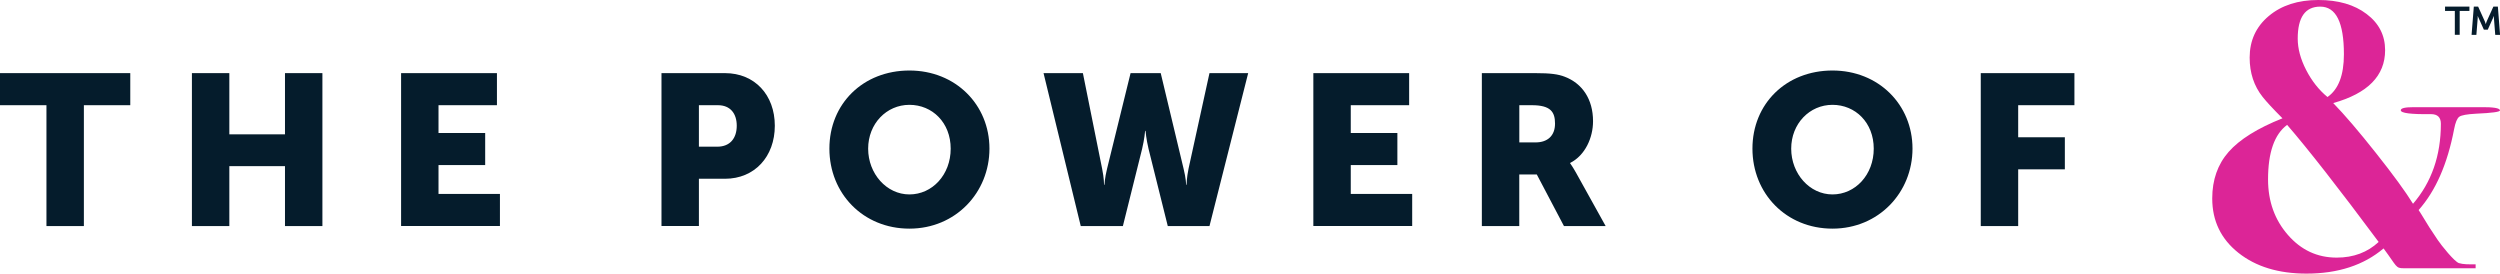
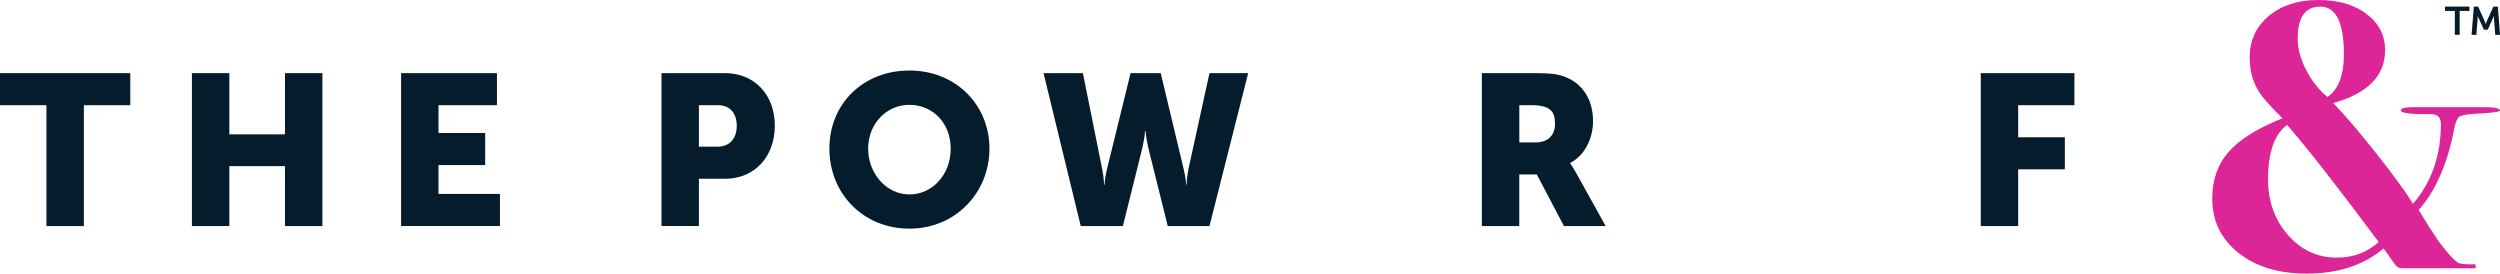
<svg xmlns="http://www.w3.org/2000/svg" id="Layer_2" viewBox="0 0 467.66 51.19">
  <defs>
    <style>.cls-1{fill:#dc2597;}.cls-2{fill:#051c2c;}</style>
  </defs>
  <g id="Layer_1-2">
    <path class="cls-2" d="M8.68,19.68H0v-6h24.37v6h-8.68v22.61h-7v-22.61Z" />
    <path class="cls-2" d="M35.9,13.68h7v11.45h10.41v-11.45h7v28.61h-7v-11.21h-10.41v11.21h-7V13.68Z" />
    <path class="cls-2" d="M75.03,13.68h17.93v6h-10.93v5.2h8.73v6h-8.73v5.4h11.49v6h-18.49V13.68Z" />
    <path class="cls-2" d="M123.73,13.68h11.89c5.56,0,9.32,4.08,9.32,9.84s-3.76,9.92-9.32,9.92h-4.88v8.84h-7V13.68ZM134.18,27.44c2.44,0,3.64-1.64,3.64-3.92s-1.2-3.84-3.52-3.84h-3.56v7.76h3.44Z" />
    <path class="cls-2" d="M170.12,13.19c8.64,0,14.97,6.4,14.97,14.61s-6.32,14.97-14.97,14.97-14.97-6.56-14.97-14.97,6.32-14.61,14.97-14.61ZM170.12,36.37c4.28,0,7.72-3.68,7.72-8.56s-3.44-8.2-7.72-8.2-7.72,3.52-7.72,8.2,3.44,8.56,7.72,8.56Z" />
    <path class="cls-2" d="M195.21,13.68h7.36l3.6,17.89c.36,1.76.36,3,.36,3h.08s.04-1.24.48-3l4.4-17.89h5.64l4.28,17.89c.44,1.76.48,3,.48,3h.08s0-1.24.36-3l3.92-17.89h7.24l-7.24,28.61h-7.8l-3.6-14.45c-.44-1.84-.56-3.36-.56-3.36h-.08s-.12,1.52-.56,3.36l-3.6,14.45h-7.88l-6.96-28.61Z" />
-     <path class="cls-2" d="M245.67,13.68h17.93v6h-10.92v5.2h8.72v6h-8.72v5.4h11.49v6h-18.49V13.68Z" />
    <path class="cls-2" d="M277.2,13.68h9.96c2.92,0,4.32.2,5.56.68,3.24,1.24,5.28,4.16,5.28,8.32,0,3.04-1.44,6.36-4.28,7.8v.08s.4.52,1.08,1.72l5.56,10.01h-7.8l-5.08-9.65h-3.28v9.65h-7V13.68ZM287.25,26.64c2.24,0,3.64-1.24,3.64-3.52,0-2.16-.8-3.44-4.32-3.44h-2.36v6.96h3.04Z" />
-     <path class="cls-2" d="M342.79,13.19c8.64,0,14.97,6.4,14.97,14.61s-6.32,14.97-14.97,14.97-14.97-6.56-14.97-14.97,6.32-14.61,14.97-14.61ZM342.79,36.37c4.28,0,7.72-3.68,7.72-8.56s-3.44-8.2-7.72-8.2-7.72,3.52-7.72,8.2,3.44,8.56,7.72,8.56Z" />
    <path class="cls-2" d="M370.52,13.68h17.53v6h-10.52v6h8.73v6h-8.73v10.61h-7V13.68Z" />
    <path class="cls-1" d="M462.99,49.45c-1.17,0-2.2.02-3.01-.23-.84-.26-3.32-3.35-3.97-4.33l-1.57-2.37-1.5-2.44-.5-.79c3.19-3.59,5.4-8.64,6.64-15.15.24-1.24.56-2.01.96-2.3.4-.29,1.44-.48,3.11-.57,3-.13,4.5-.34,4.5-.61,0-.45-1.26-.65-3.78-.61h-6.06s-6.35,0-6.35,0c-1.57,0-2.36.19-2.36.58,0,.53,1.88.77,5.64.72,1.24,0,1.86.6,1.86,1.8,0,5.95-1.74,10.94-5.21,14.97-1.38-2.24-3.69-5.41-6.93-9.49-3.24-4.09-5.9-7.2-8-9.35,6.47-1.81,9.71-5.11,9.71-9.89,0-2.77-1.15-5.03-3.46-6.77C440.41.87,437.4,0,433.68,0c-3.81,0-6.9,1-9.28,3-2.38,2-3.57,4.59-3.57,7.78,0,2.86.81,5.31,2.43,7.35.71.9,1.95,2.24,3.71,4-4.67,1.86-8.02,3.95-10.07,6.28-2.05,2.33-3.07,5.24-3.07,8.71,0,4.19,1.63,7.58,4.89,10.17,3.26,2.59,7.51,3.89,12.74,3.89,5.9,0,10.71-1.57,14.42-4.71,2.55,3.43,2.24,3.71,3.77,3.71s8.2,0,13.45,0v-.73s-.13,0-.13,0ZM434.04,1.24c2.95,0,4.42,2.97,4.42,8.92,0,3.9-1.02,6.56-3.07,7.99-1.62-1.33-2.95-3.02-4-5.07-1.05-2.04-1.57-4-1.57-5.85,0-4,1.4-5.99,4.21-5.99ZM437.11,48.19c-3.62,0-6.66-1.41-9.13-4.25-2.47-2.83-3.71-6.29-3.71-10.38,0-5.04,1.19-8.44,3.57-10.2,3.95,4.57,9.66,11.87,17.12,21.9-2.09,1.95-4.71,2.93-7.85,2.93Z" />
    <path class="cls-2" d="M459.2,2.04h-1.82v-.8h4.56v.8h-1.82v4.47h-.91V2.04ZM462.74,1.24h.83l1.25,2.76c.1.22.17.5.17.5h.02s.07-.29.16-.5l1.25-2.76h.84l.41,5.28h-.9l-.25-3.15c-.01-.18.01-.36.01-.36h-.02l-1.14,2.54h-.73l-1.14-2.54h-.02s.02.18.01.36l-.25,3.15h-.9l.42-5.28Z" />
  </g>
</svg>